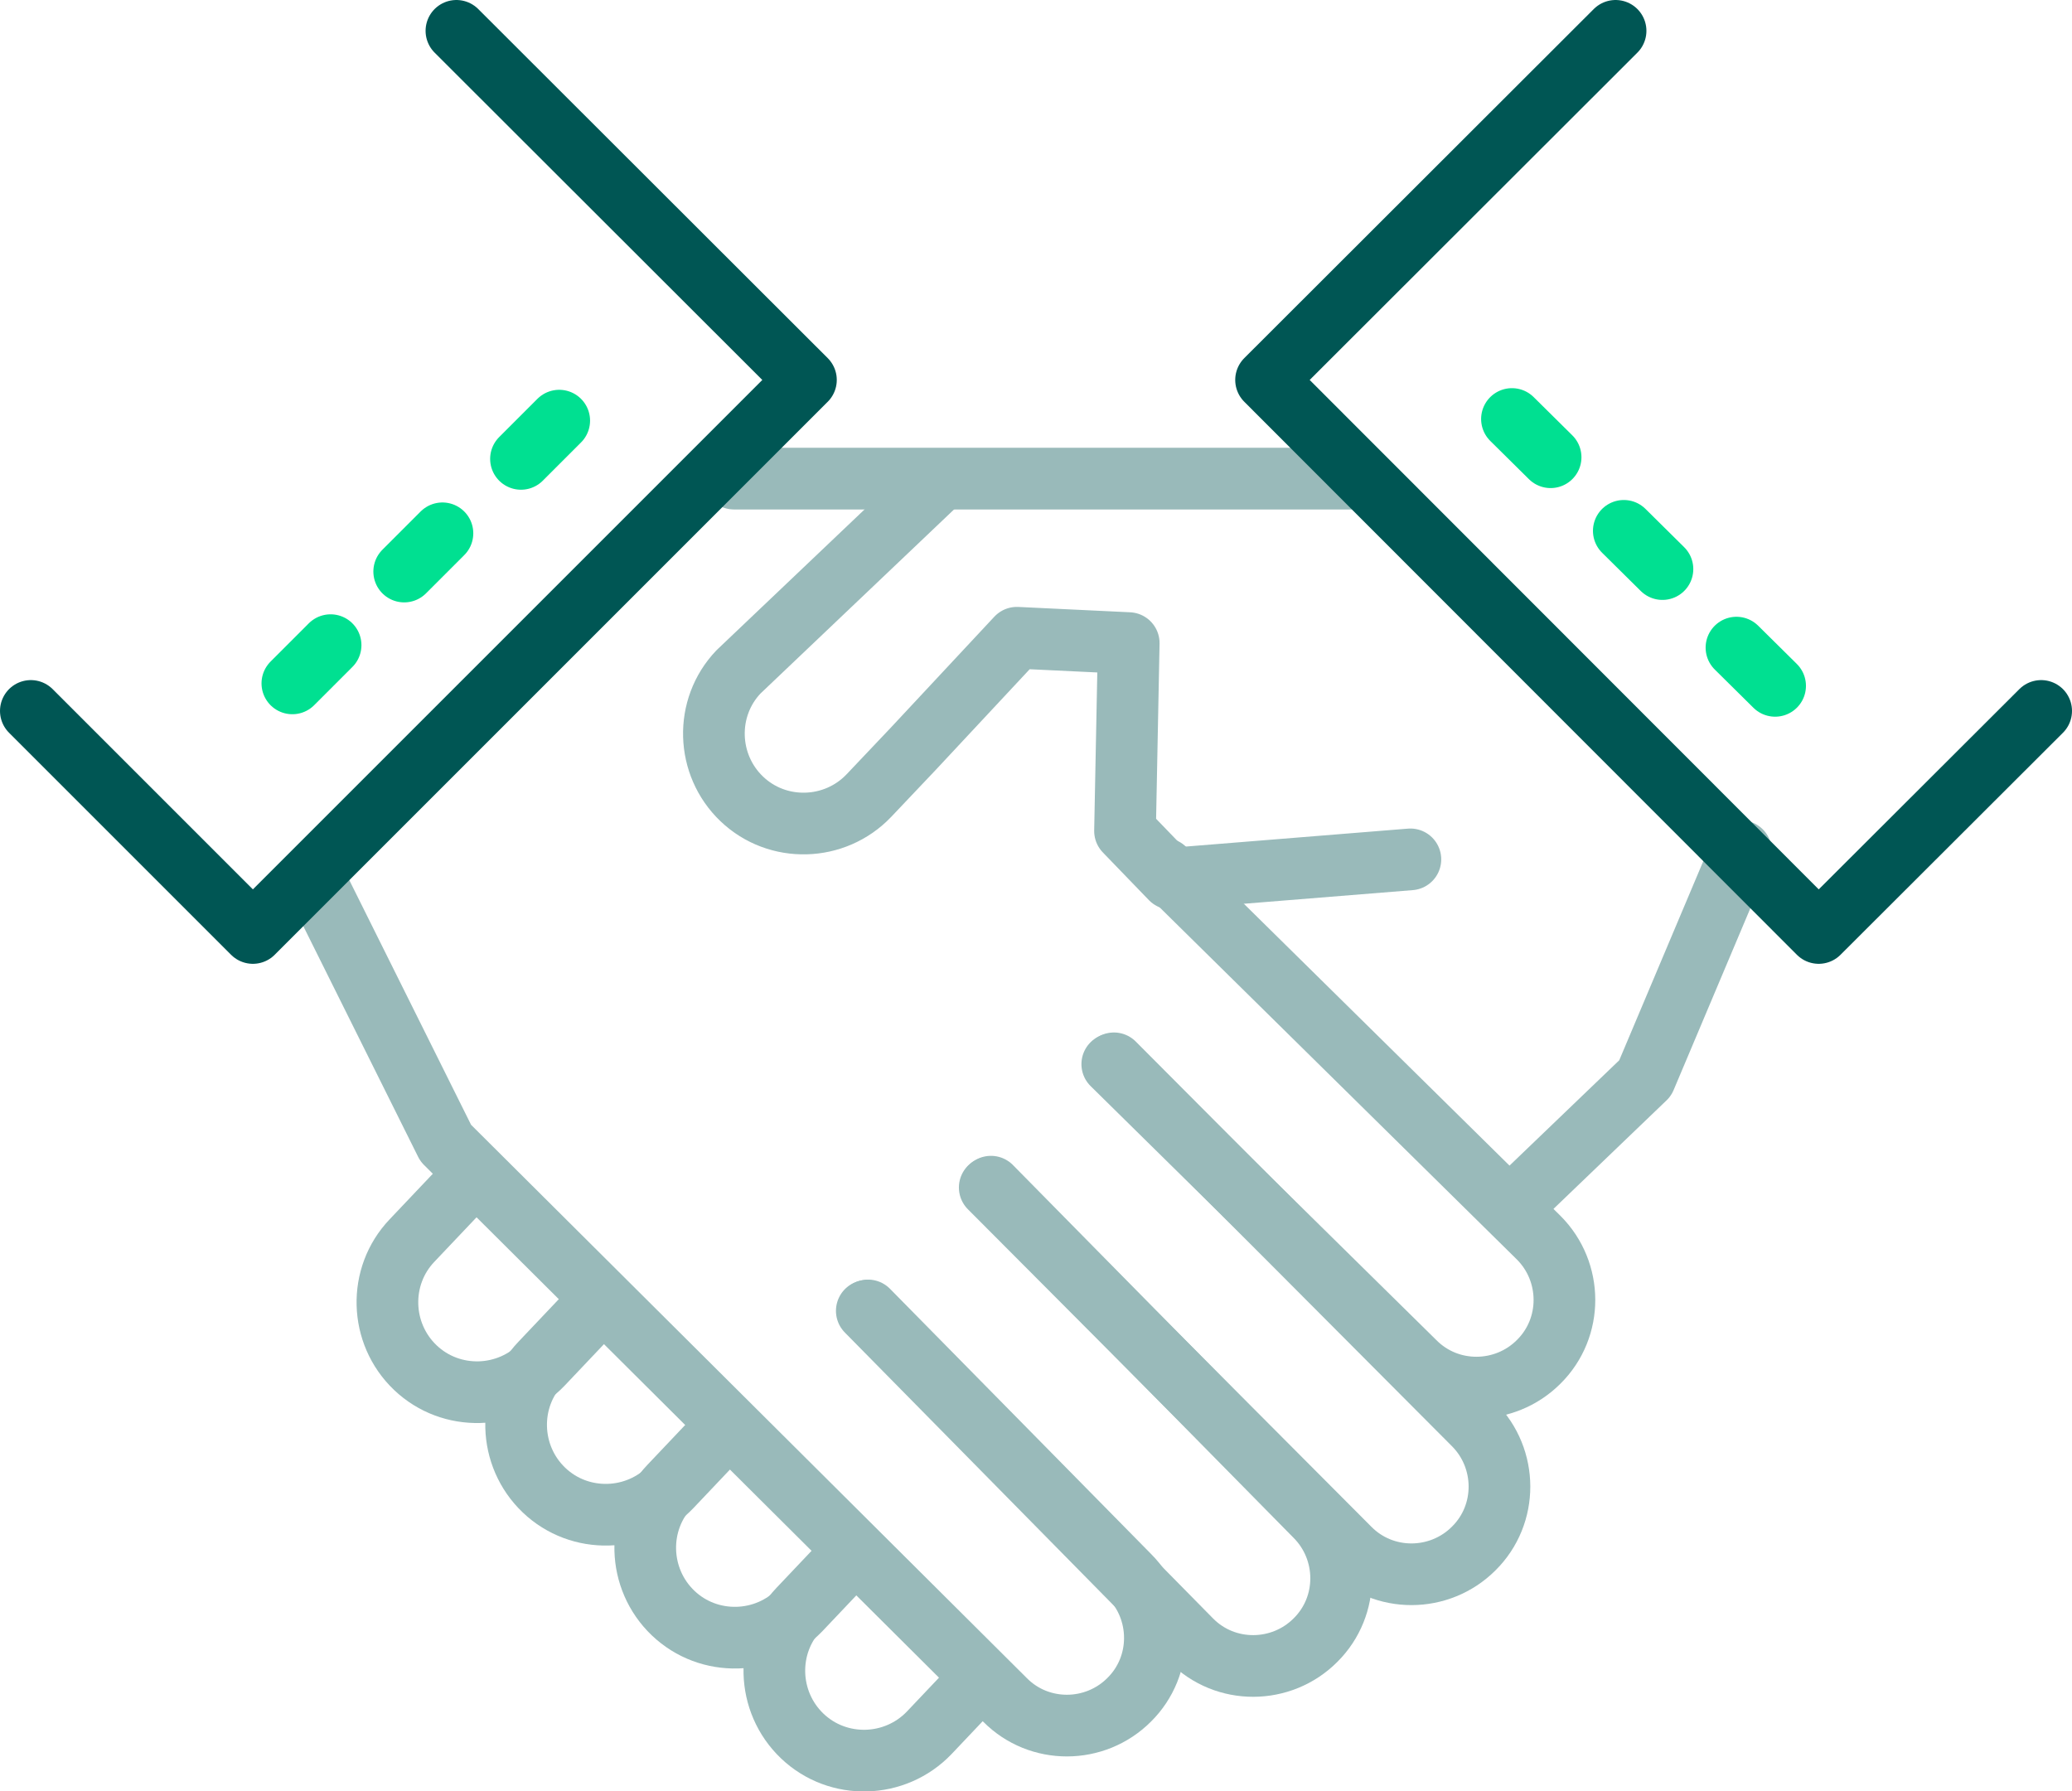
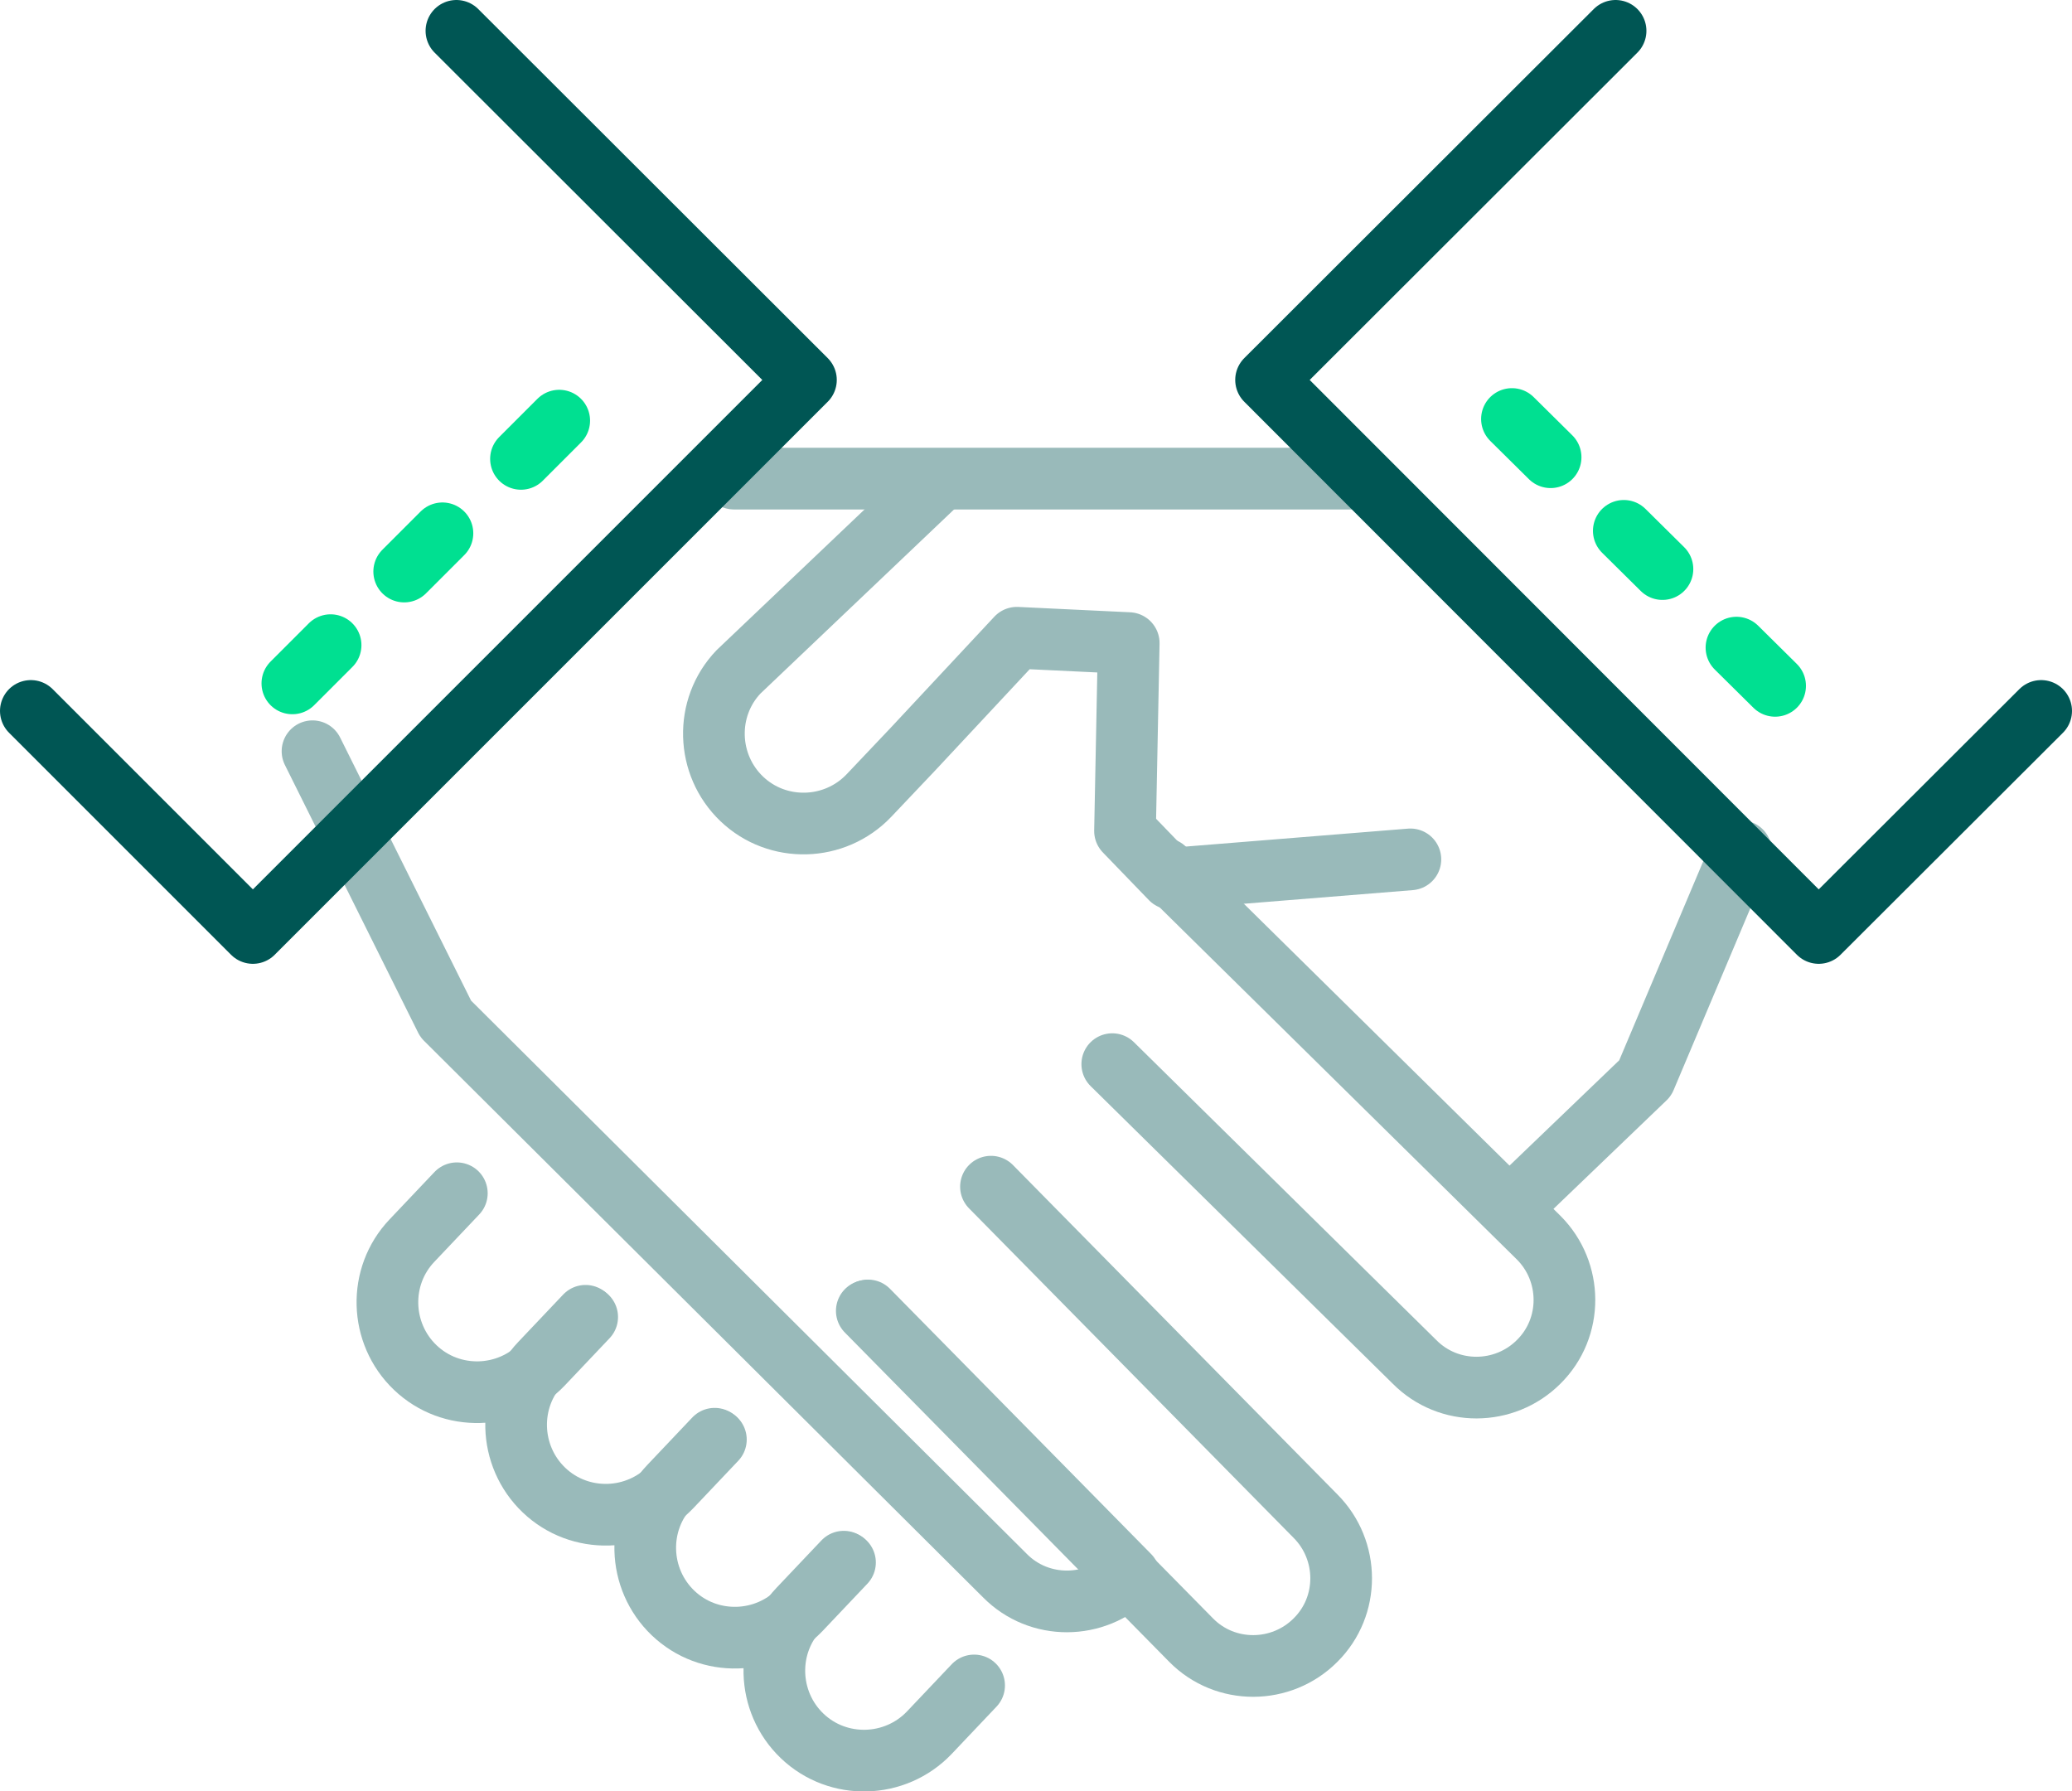
<svg xmlns="http://www.w3.org/2000/svg" id="icon" viewBox="0 0 50.39 43.56">
  <defs>
    <style>.cls-1{stroke:#99baba;}.cls-1,.cls-2,.cls-3{fill:none;stroke-linecap:round;stroke-linejoin:round;stroke-width:1.5px;}.cls-2{stroke:#005654;}.cls-3{stroke:#00e091;}</style>
  </defs>
  <g>
    <line class="cls-3" x1="12.67" y1="11.16" x2="13.6" y2="10.23" />
    <line class="cls-3" x1="9.83" y1="13.9" x2="10.76" y2="12.97" />
    <line class="cls-3" x1="7.11" y1="16.62" x2="8.04" y2="15.69" />
  </g>
  <line class="cls-1" x1="17.85" y1="11.64" x2="32.87" y2="11.64" />
  <g>
    <path class="cls-1" d="M23.69,40.99l-1.09,1.15c-.83,.87-2.22,.91-3.09,.08h0c-.87-.83-.91-2.22-.08-3.09l1.09-1.15" />
    <path class="cls-1" d="M20.55,38l-1.09,1.15c-.83,.87-2.22,.91-3.09,.08h0c-.87-.83-.91-2.22-.08-3.09l1.09-1.15" />
    <path class="cls-1" d="M17.41,35.01l-1.09,1.15c-.83,.87-2.22,.91-3.09,.08h0c-.87-.83-.91-2.22-.08-3.09l1.09-1.15" />
    <path class="cls-1" d="M14.28,32.03l-1.09,1.15c-.83,.87-2.22,.91-3.09,.08h0c-.87-.83-.91-2.22-.08-3.09l1.09-1.15" />
  </g>
  <g>
    <path class="cls-1" d="M28.32,21.13l9.1,8.97c.83,.83,.84,2.19,0,3.02h0c-.83,.83-2.19,.84-3.02,0l-7.35-7.24" />
-     <path class="cls-1" d="M27.09,25.86l8.75,8.78c.83,.83,.84,2.19,0,3.02h0c-.83,.83-2.19,.84-3.02,0l-8.75-8.78" />
    <path class="cls-1" d="M24.1,28.86l7.89,8.01c.83,.83,.84,2.19,0,3.02h0c-.83,.83-2.19,.84-3.02,0l-7.89-8.01" />
-     <path class="cls-1" d="M21.11,31.87l6.35,6.45c.83,.83,.84,2.19,0,3.02h0c-.83,.83-2.19,.84-3.02,0l-13.6-13.54-3.24-6.51" />
+     <path class="cls-1" d="M21.11,31.87l6.35,6.45h0c-.83,.83-2.19,.84-3.02,0l-13.6-13.54-3.24-6.51" />
  </g>
  <polyline class="cls-1" points="36.77 29.33 40.01 26.22 42.34 20.7" />
  <path class="cls-1" d="M22.86,11.68l-4.9,4.66c-.83,.87-.79,2.26,.08,3.09h0c.87,.83,2.26,.79,3.09-.08l1.09-1.15,2.51-2.69,2.72,.13-.09,4.57,1.12,1.16,5.82-.47" />
  <polyline class="cls-2" points="11.1 .75 19.6 9.24 6.15 22.69 .75 17.29" />
  <polyline class="cls-2" points="39.29 .75 30.79 9.24 44.23 22.69 49.64 17.29" />
  <g>
    <line class="cls-3" x1="42.23" y1="15.75" x2="43.17" y2="16.68" />
    <line class="cls-3" x1="39.49" y1="12.91" x2="40.43" y2="13.84" />
    <line class="cls-3" x1="36.77" y1="10.19" x2="37.71" y2="11.12" />
  </g>
</svg>